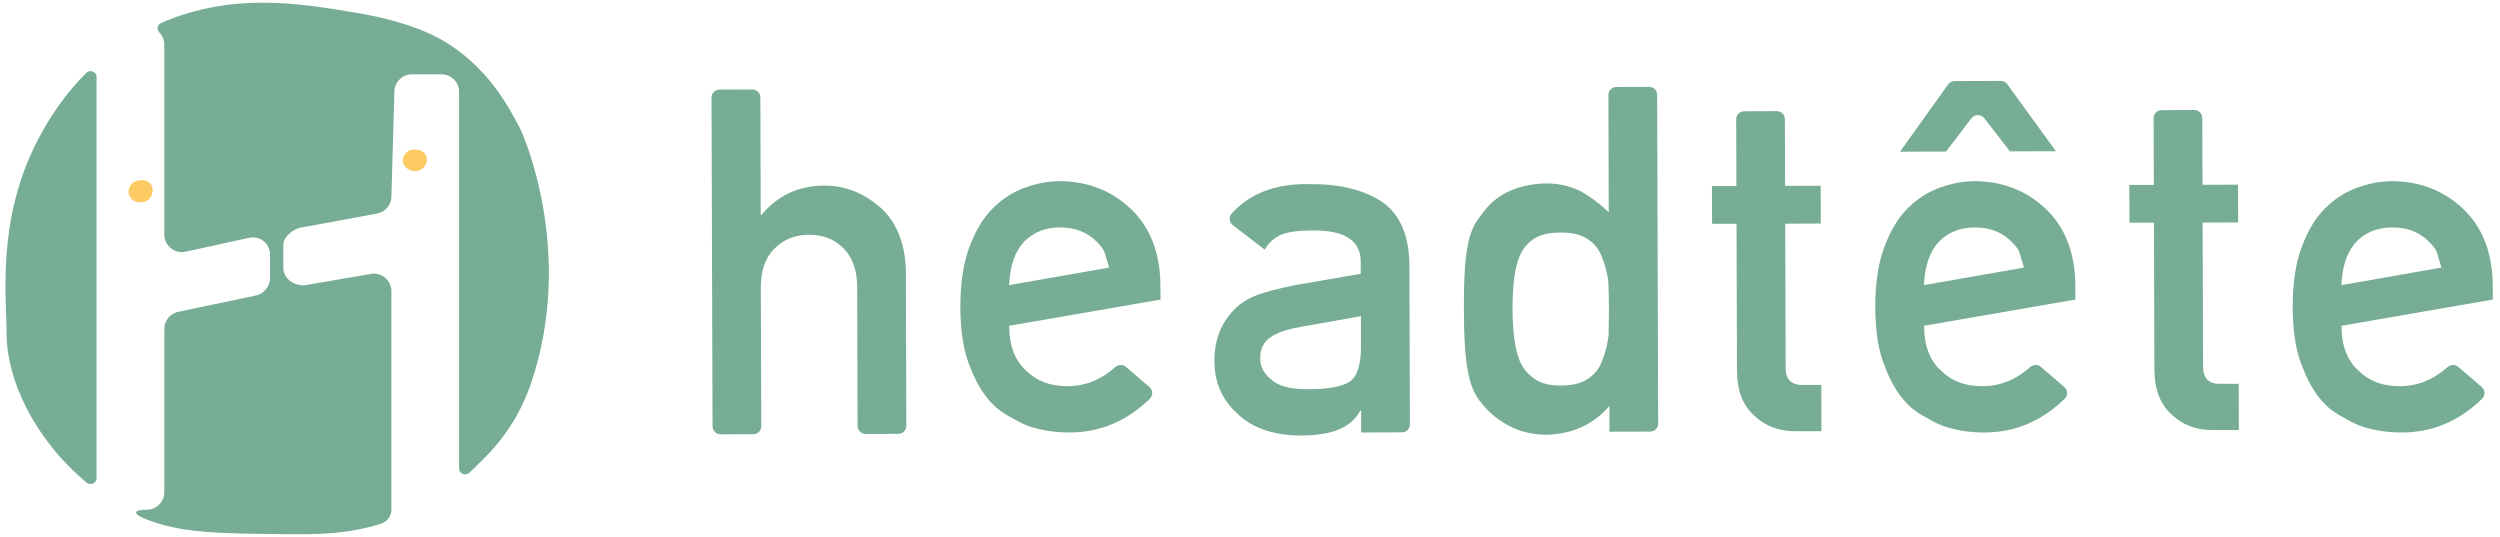
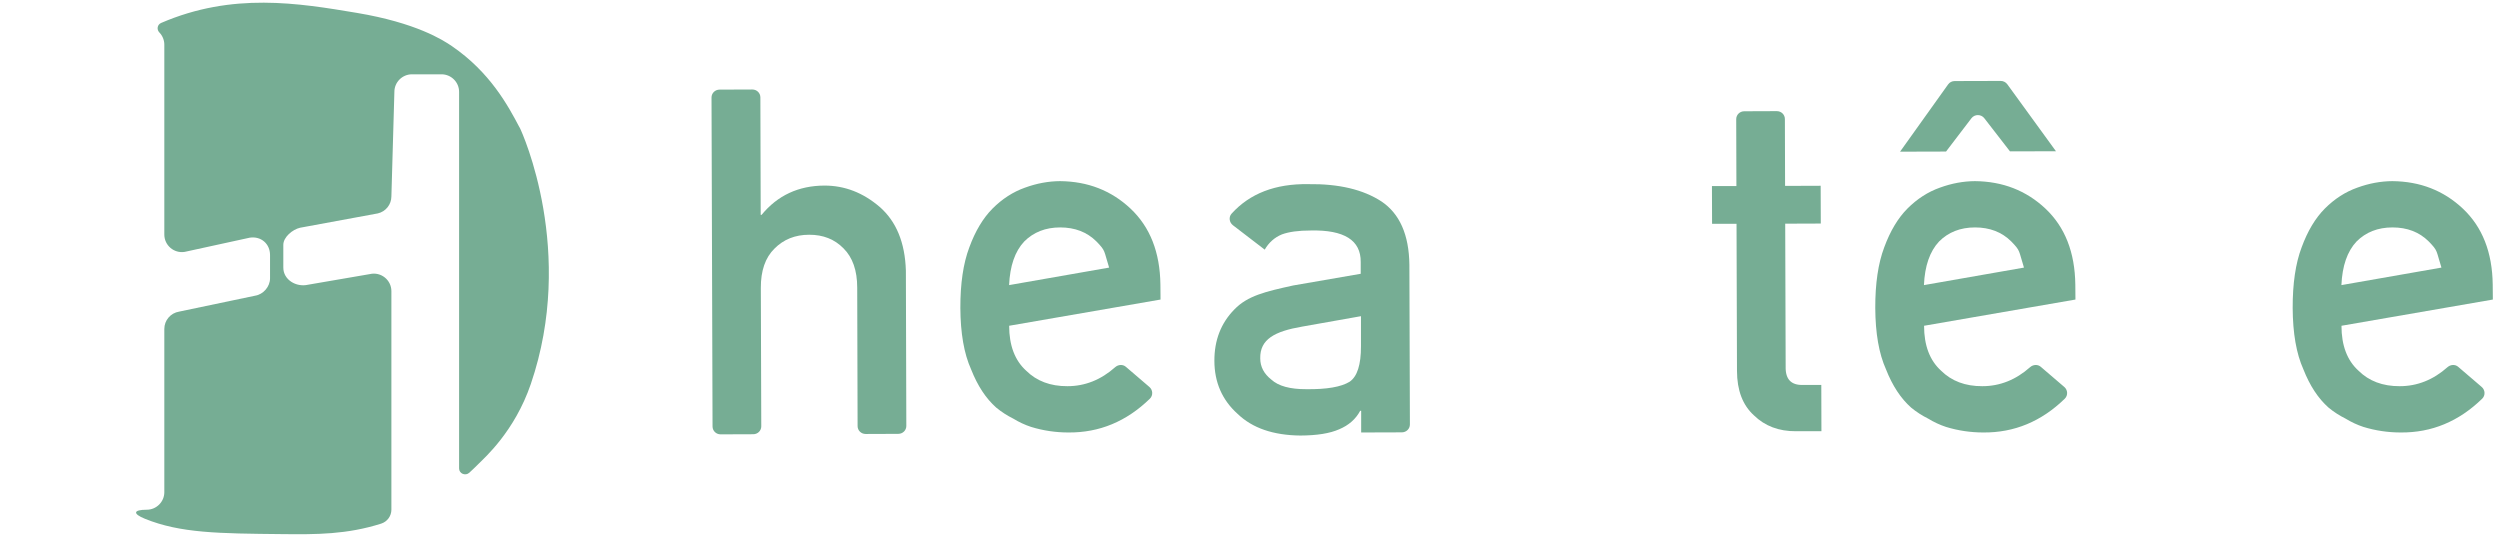
<svg xmlns="http://www.w3.org/2000/svg" width="298" height="64" viewBox="0 0 298 64" fill="none">
  <g clip-path="url(#clip0_4492_16351)">
    <path d="M85.787 10.683L89.678 10.668C90.211 10.668 90.637 11.086 90.637 11.608L90.675 25.611H90.782C92.685 23.292 95.19 22.129 98.289 22.121C100.687 22.121 102.88 22.964 104.867 24.671C106.839 26.394 107.882 28.929 107.981 32.269L108.034 50.775C108.034 51.297 107.608 51.715 107.075 51.715L103.185 51.73C102.652 51.73 102.225 51.312 102.225 50.79L102.18 34.29C102.18 32.239 101.631 30.681 100.55 29.607C99.484 28.519 98.121 27.974 96.447 27.982C94.772 27.982 93.401 28.541 92.32 29.63C91.224 30.703 90.683 32.269 90.691 34.319L90.744 50.82C90.744 51.342 90.318 51.76 89.785 51.76L85.894 51.774C85.361 51.774 84.935 51.357 84.935 50.835L84.813 11.623C84.813 11.101 85.239 10.683 85.772 10.683H85.787Z" fill="#76AD94" />
    <path d="M162.251 48.964H162.136C161.604 49.963 160.766 50.693 159.632 51.17C158.52 51.663 156.974 51.909 155.01 51.916C151.782 51.886 149.285 51.029 147.534 49.344C145.691 47.696 144.762 45.586 144.755 43.014C144.747 40.553 145.539 38.517 147.13 36.892C148.721 35.237 150.876 34.752 154.142 34.029L162.197 32.635V31.225C162.22 28.638 160.233 27.385 156.236 27.475C154.789 27.475 153.647 27.631 152.81 27.937C151.934 28.295 151.249 28.906 150.754 29.756L146.955 26.841C146.529 26.513 146.437 25.872 146.803 25.469C148.98 23.061 152.026 21.89 155.939 21.95C159.578 21.898 162.487 22.591 164.664 24.008C166.842 25.469 167.953 27.982 167.999 31.553L168.06 50.596C168.06 51.118 167.633 51.536 167.1 51.536L162.251 51.551V48.956V48.964ZM162.22 37.69L155.239 38.928C151.934 39.494 150.176 40.441 150.221 42.715C150.221 43.714 150.663 44.557 151.546 45.25C152.383 46.018 153.777 46.399 155.711 46.391C158.147 46.421 159.868 46.123 160.873 45.504C161.786 44.885 162.235 43.468 162.228 41.269V37.69H162.22Z" fill="#76AD94" />
-     <path d="M191.821 48.412C189.918 50.604 187.421 51.745 184.337 51.827C182.594 51.797 181.094 51.431 179.853 50.738C178.551 50.067 177.462 49.165 176.587 48.039C175.787 47.122 175.254 45.869 174.988 44.288C174.668 42.79 174.501 40.299 174.493 36.847C174.485 33.328 174.63 30.83 174.942 29.339C175.193 27.832 175.719 26.617 176.518 25.7C178.147 23.247 180.721 21.965 184.254 21.86C185.738 21.86 187.116 22.158 188.38 22.777C189.553 23.426 190.679 24.268 191.761 25.29L191.722 11.31C191.722 10.788 192.149 10.37 192.682 10.37L196.572 10.355C197.105 10.355 197.532 10.773 197.532 11.295L197.653 50.507C197.653 51.029 197.227 51.446 196.694 51.446L191.844 51.461V48.404L191.821 48.412ZM186.043 27.721C184.665 27.721 183.614 27.967 182.891 28.436C182.091 28.944 181.513 29.644 181.14 30.532C180.789 31.419 180.561 32.381 180.454 33.417C180.348 34.528 180.294 35.669 180.294 36.84C180.294 37.951 180.355 39.039 180.47 40.09C180.584 41.202 180.82 42.201 181.178 43.088C181.551 43.938 182.145 44.631 182.944 45.176C183.667 45.705 184.718 45.966 186.096 45.959C187.474 45.959 188.563 45.668 189.355 45.101C190.154 44.549 190.695 43.834 190.992 42.946C191.365 42.059 191.608 41.067 191.738 39.979C191.768 38.905 191.783 37.846 191.783 36.81C191.783 35.676 191.761 34.595 191.715 33.559C191.578 32.523 191.327 31.561 190.953 30.673C190.657 29.786 190.101 29.07 189.301 28.526C188.502 27.982 187.413 27.713 186.035 27.713L186.043 27.721Z" fill="#76AD94" />
    <path d="M207.909 13.263L211.8 13.248C212.333 13.248 212.759 13.666 212.759 14.188L212.782 22.158L217.023 22.143L217.038 26.647L212.797 26.662L212.85 43.722C212.82 45.206 213.505 45.929 214.921 45.884H217.099L217.114 51.402H214.084C212.043 51.416 210.368 50.783 209.066 49.508C207.726 48.292 207.056 46.525 207.049 44.221L206.995 26.677H204.079L204.064 22.181H206.98L206.957 14.203C206.957 13.681 207.384 13.263 207.917 13.263H207.909Z" fill="#76AD94" />
-     <path d="M257.664 13.129L261.554 13.114C262.087 13.114 262.514 13.532 262.514 14.053L262.536 22.024L266.777 22.009L266.792 26.513L262.552 26.528L262.605 43.587C262.574 45.071 263.26 45.794 264.676 45.75H266.853L266.868 51.267H263.838C261.798 51.282 260.123 50.648 258.821 49.373C257.481 48.158 256.811 46.391 256.803 44.087L256.75 26.543H253.834L253.819 22.047H256.735L256.712 14.068C256.712 13.546 257.138 13.129 257.671 13.129H257.664Z" fill="#76AD94" />
    <path d="M279.104 38.831C279.104 41.179 279.781 42.961 281.129 44.184C282.377 45.422 284.014 46.041 286.047 46.033C288.148 46.033 290.044 45.273 291.742 43.767C292.107 43.446 292.648 43.409 293.013 43.722L295.823 46.13C296.242 46.488 296.272 47.144 295.876 47.524C293.09 50.239 289.854 51.581 286.176 51.551C284.654 51.551 283.169 51.334 281.715 50.887C280.992 50.649 280.284 50.321 279.598 49.903C278.875 49.545 278.19 49.105 277.558 48.583C276.332 47.495 275.335 45.981 274.566 44.028C273.721 42.148 273.302 39.71 273.287 36.706C273.279 33.812 273.629 31.404 274.353 29.488C275.068 27.534 275.997 25.991 277.124 24.858C278.274 23.709 279.56 22.874 280.992 22.367C282.4 21.853 283.793 21.599 285.172 21.592C288.476 21.622 291.278 22.71 293.569 24.865C295.899 27.057 297.087 30.077 297.132 33.932L297.148 35.706L279.104 38.831ZM291.019 31.896C290.364 29.831 290.638 29.943 289.496 28.772C288.377 27.661 286.938 27.109 285.187 27.109C283.436 27.109 282.004 27.676 280.893 28.794C279.796 29.965 279.195 31.695 279.096 33.984L291.026 31.896H291.019Z" fill="#76AD94" />
    <path d="M234.998 14.091L231.968 18.065L226.486 18.08L232.212 10.065C232.387 9.811 232.684 9.662 232.996 9.662L238.485 9.647C238.797 9.647 239.087 9.796 239.269 10.042L245.071 18.028L239.589 18.043L236.528 14.091C236.14 13.591 235.379 13.599 234.998 14.091Z" fill="#76AD94" />
    <path d="M229.349 38.831C229.349 41.179 230.026 42.961 231.374 44.184C232.623 45.422 234.26 46.041 236.292 46.033C238.394 46.033 240.29 45.273 241.987 43.767C242.353 43.446 242.893 43.409 243.259 43.722L246.068 46.13C246.487 46.488 246.517 47.144 246.122 47.524C243.335 50.239 240.099 51.581 236.422 51.551C234.899 51.551 233.415 51.334 231.96 50.887C231.237 50.649 230.529 50.321 229.844 49.903C229.12 49.545 228.435 49.105 227.803 48.583C226.578 47.495 225.58 45.981 224.811 44.028C223.966 42.148 223.547 39.71 223.532 36.706C223.524 33.812 223.875 31.404 224.598 29.488C225.314 27.534 226.243 25.991 227.369 24.858C228.519 23.709 229.806 22.874 231.237 22.367C232.646 21.853 234.039 21.599 235.417 21.592C238.721 21.622 241.523 22.71 243.815 24.865C246.144 27.057 247.332 30.077 247.378 33.932L247.393 35.706L229.349 38.831ZM241.256 31.896C240.602 29.831 240.876 29.943 239.734 28.772C238.615 27.661 237.176 27.109 235.424 27.109C233.673 27.109 232.242 27.676 231.13 28.794C230.034 29.965 229.433 31.695 229.334 33.984L241.264 31.896H241.256Z" fill="#76AD94" />
    <path d="M120.292 38.831C120.292 41.179 120.97 42.961 122.317 44.184C123.566 45.422 125.203 46.041 127.236 46.033C129.337 46.033 131.233 45.273 132.931 43.767C133.296 43.446 133.837 43.409 134.202 43.722L137.012 46.13C137.43 46.488 137.461 47.144 137.065 47.524C134.278 50.239 131.043 51.581 127.365 51.551C125.843 51.551 124.358 51.334 122.904 50.887C122.18 50.649 121.472 50.321 120.787 49.903C120.064 49.545 119.379 49.105 118.747 48.583C117.521 47.495 116.524 45.981 115.755 44.028C114.909 42.148 114.491 39.71 114.475 36.706C114.468 33.812 114.818 31.404 115.541 29.488C116.257 27.534 117.186 25.991 118.313 24.858C119.462 23.709 120.749 22.874 122.18 22.367C123.589 21.853 124.982 21.599 126.36 21.592C129.665 21.622 132.466 22.71 134.758 24.865C137.088 27.057 138.275 30.077 138.321 33.932L138.336 35.706L120.292 38.831ZM132.207 31.896C131.553 29.831 131.827 29.943 130.685 28.772C129.566 27.661 128.127 27.109 126.375 27.109C124.624 27.109 123.193 27.676 122.081 28.794C120.985 29.965 120.384 31.695 120.285 33.984L132.215 31.896H132.207Z" fill="#76AD94" />
-     <path d="M11.517 9.185C11.517 8.559 10.74 8.238 10.291 8.685C8.236 10.721 6.188 13.383 4.383 16.917C-0.421 26.327 0.789 35.654 0.789 39.778C0.789 45.198 4.018 52.259 10.329 57.531C10.794 57.919 11.509 57.59 11.509 56.994V9.185H11.517Z" fill="#76AD94" />
    <path d="M61.926 15.187C60.571 12.607 58.417 8.611 53.871 5.501C52.767 4.748 49.593 2.72 42.535 1.535C35.576 0.372 27.726 -0.941 19.207 2.735C18.742 2.937 18.651 3.518 19.001 3.876C19.352 4.234 19.587 4.763 19.587 5.315V27.959C19.587 29.242 20.737 30.226 22.009 30.025L29.767 28.332C31.099 28.123 32.188 29.048 32.188 30.398V33.179C32.188 34.163 31.396 35.088 30.422 35.244L21.354 37.145C20.334 37.309 19.587 38.182 19.587 39.211V58.672C19.587 59.82 18.643 60.759 17.494 60.759C15.88 60.759 15.788 61.236 17.281 61.84C21.491 63.548 26.021 63.593 33.627 63.667C37.761 63.712 41.324 63.712 45.42 62.422C46.159 62.191 46.654 61.512 46.654 60.752V34.707C46.654 33.365 45.398 32.366 44.088 32.672L36.718 33.939C35.309 34.267 33.772 33.35 33.772 31.904V29.182C33.772 28.265 34.876 27.348 35.766 27.147L45.032 25.439C45.984 25.223 46.654 24.373 46.654 23.404L47.011 10.944C47.011 9.796 47.956 8.857 49.105 8.857H52.63C53.78 8.857 54.724 9.796 54.724 10.944V55.838C54.724 56.45 55.47 56.77 55.935 56.353C56.369 55.957 56.742 55.592 57.054 55.279C57.747 54.578 61.348 51.424 63.274 45.772C68.642 30.047 62.315 15.903 61.934 15.18L61.926 15.187Z" fill="#76AD94" />
-     <path d="M50.772 19.526C50.719 19.646 50.59 19.959 50.27 20.175C49.729 20.548 48.96 20.421 48.511 20.071C48.428 20.004 48.222 19.832 48.1 19.534C48.062 19.437 47.993 19.213 48.024 18.945C48.1 18.326 48.648 18.005 48.694 17.983C49.021 17.804 49.326 17.819 49.524 17.826C49.706 17.834 50.194 17.856 50.559 18.222C50.62 18.281 50.765 18.43 50.841 18.662C50.97 19.042 50.833 19.385 50.765 19.534L50.772 19.526Z" fill="#FCCB63" />
-     <path d="M18.179 22.897C18.156 23.031 18.103 23.374 17.844 23.665C17.395 24.164 16.61 24.224 16.078 23.985C15.979 23.941 15.735 23.821 15.545 23.553C15.484 23.463 15.362 23.262 15.324 22.986C15.248 22.352 15.712 21.905 15.75 21.875C16.024 21.622 16.337 21.555 16.527 21.517C16.709 21.48 17.197 21.383 17.646 21.659C17.722 21.704 17.897 21.816 18.034 22.032C18.255 22.382 18.202 22.748 18.171 22.912L18.179 22.897Z" fill="#FCCB63" />
  </g>
  <defs>
    <clipPath id="clip0_4492_16351">
      <rect width="298" height="64" fill="white" />
    </clipPath>
  </defs>
</svg>